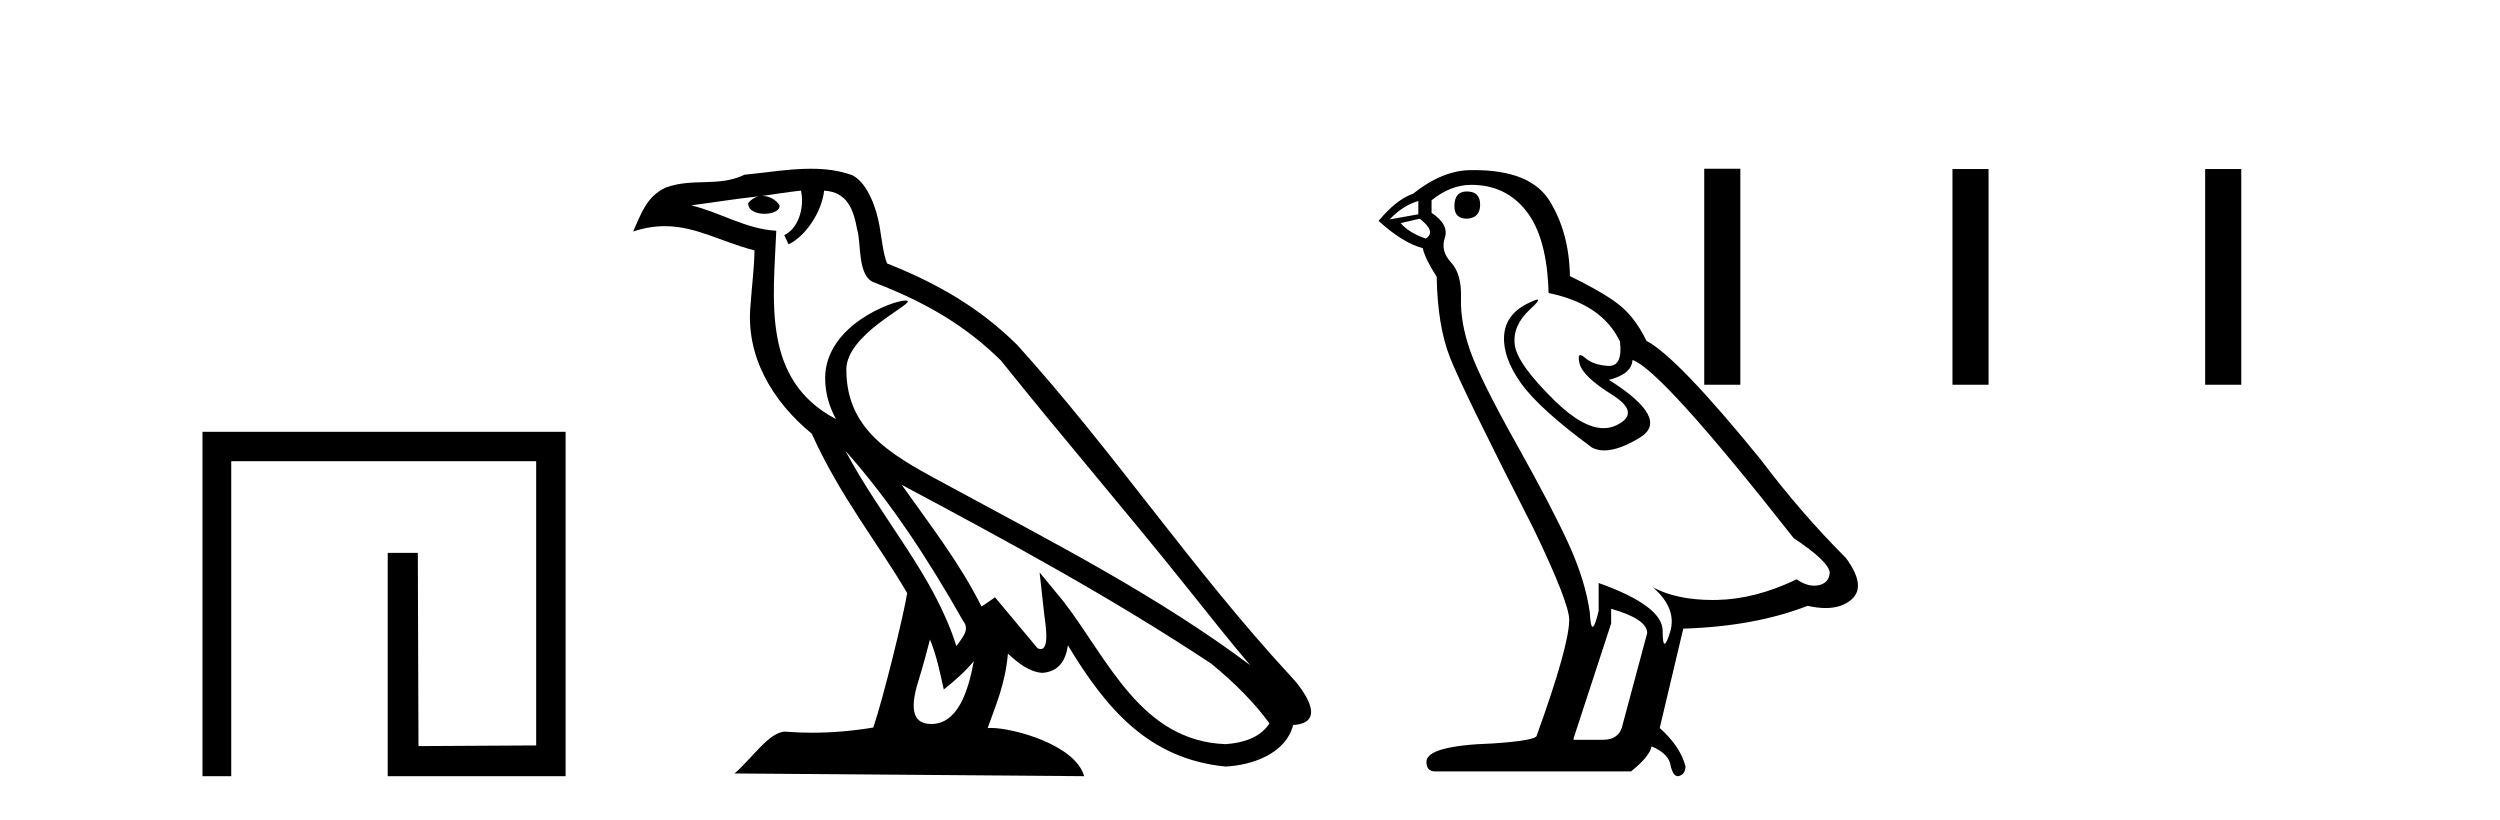
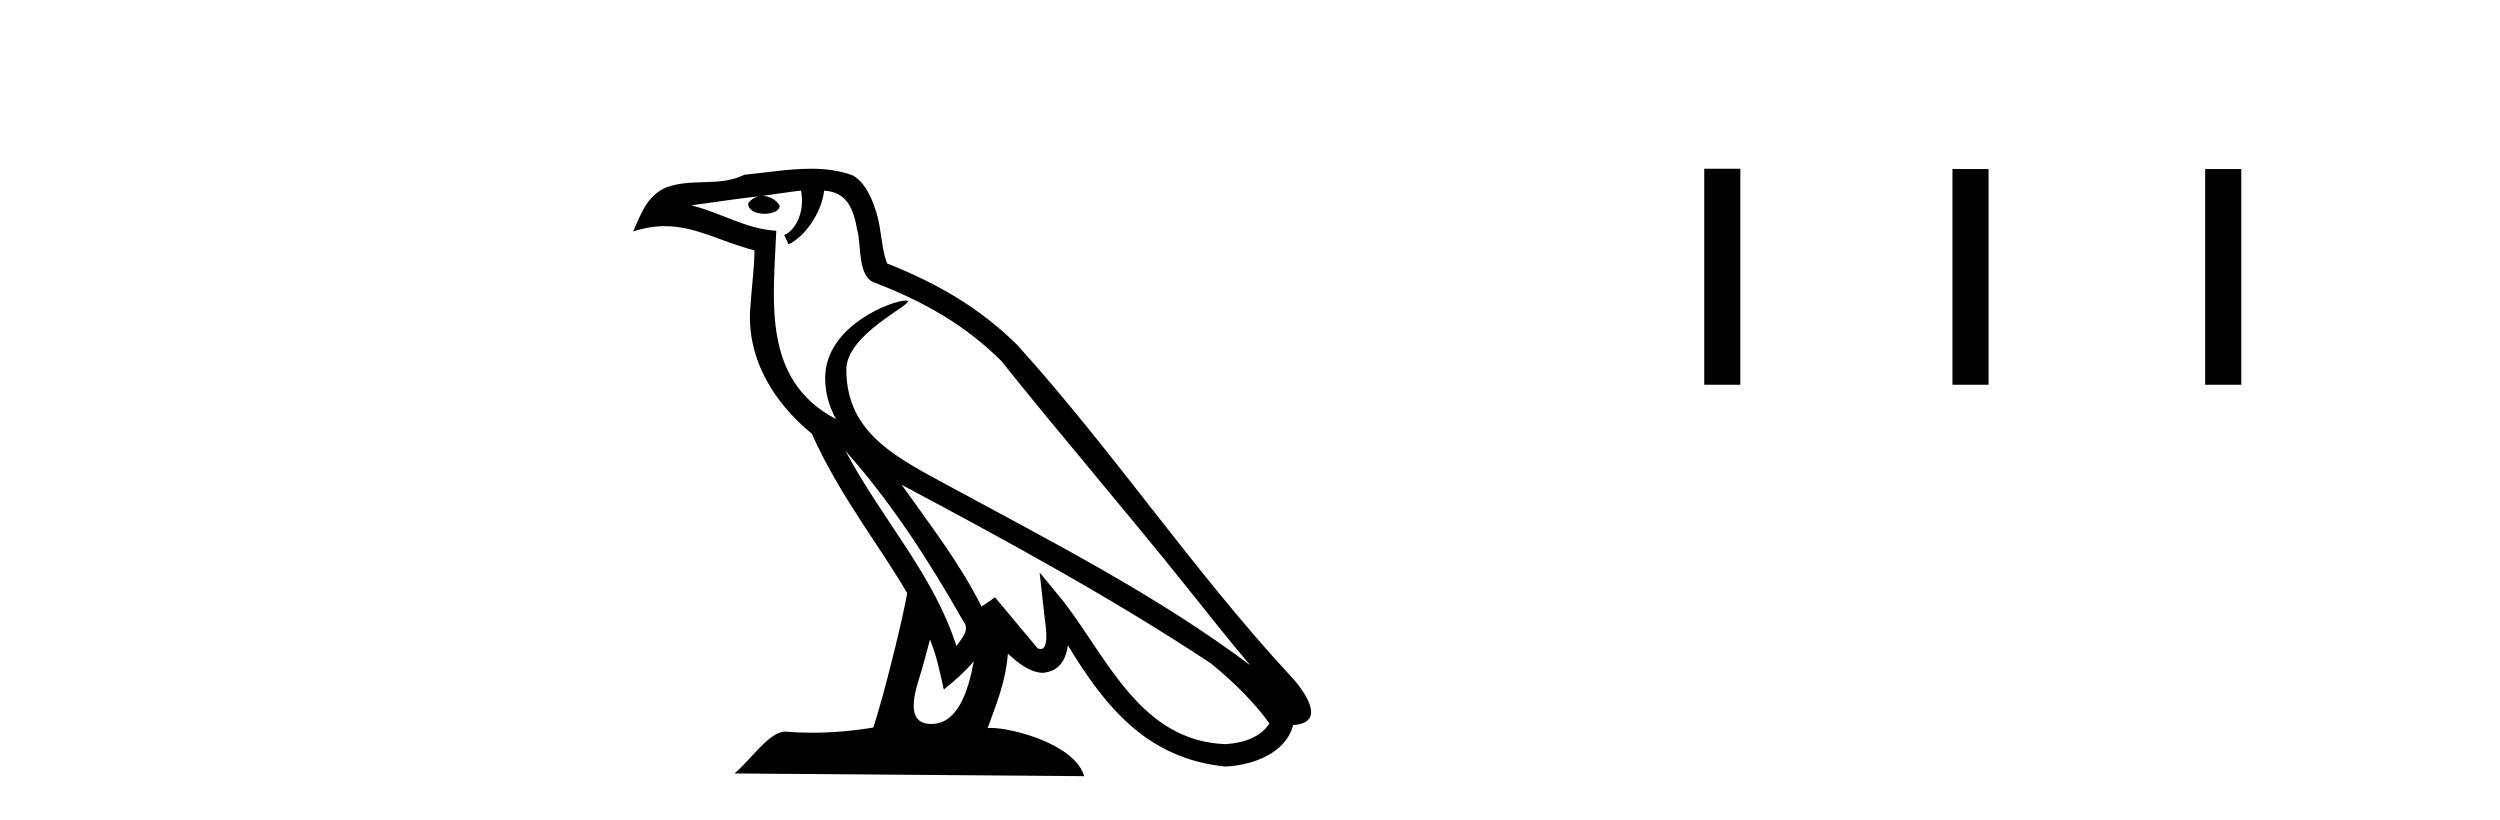
<svg xmlns="http://www.w3.org/2000/svg" width="125.0" height="41.0">
-   <path d="M 10.124 21.59 L 10.124 38.809 L 11.562 38.809 L 11.562 23.061 L 26.809 23.061 L 26.809 37.271 L 20.924 37.305 L 20.891 27.642 L 19.386 27.642 L 19.386 38.809 L 28.28 38.809 L 28.28 21.59 Z" style="fill:#000000;stroke:none" />
  <path d="M 42.27 22.54 L 42.27 22.54 C 44.564 25.118 46.464 28.06 48.157 31.048 C 48.513 31.486 48.112 31.888 47.819 32.305 C 46.703 28.763 44.136 26.03 42.27 22.54 ZM 40.05 9.529 C 40.241 10.422 39.889 11.451 39.212 11.755 L 39.428 12.217 C 40.274 11.815 41.086 10.612 41.207 9.532 C 42.362 9.601 42.677 10.47 42.858 11.479 C 43.074 12.168 42.855 13.841 43.728 14.13 C 46.309 15.129 48.281 16.285 50.051 18.031 C 53.106 21.852 56.299 25.552 59.354 29.376 C 60.541 30.865 61.626 32.228 62.508 33.257 C 57.868 29.789 52.684 27.136 47.599 24.38 C 44.896 22.911 42.317 21.71 42.317 18.477 C 42.317 16.738 45.522 15.281 45.389 15.055 C 45.378 15.035 45.341 15.026 45.282 15.026 C 44.625 15.026 41.258 16.274 41.258 18.907 C 41.258 19.637 41.453 20.313 41.792 20.944 C 41.787 20.944 41.782 20.943 41.777 20.943 C 38.084 18.986 38.67 15.028 38.814 11.538 C 37.279 11.453 36.015 10.616 34.558 10.267 C 35.688 10.121 36.815 9.933 37.948 9.816 L 37.948 9.816 C 37.735 9.858 37.541 9.982 37.411 10.154 C 37.393 10.526 37.814 10.69 38.224 10.69 C 38.624 10.69 39.014 10.534 38.977 10.264 C 38.796 9.982 38.466 9.799 38.128 9.799 C 38.118 9.799 38.108 9.799 38.099 9.799 C 38.662 9.719 39.413 9.599 40.05 9.529 ZM 46.5 31.976 C 46.831 32.78 47.002 33.632 47.189 34.476 C 47.727 34.04 48.249 33.593 48.69 33.06 L 48.69 33.06 C 48.403 34.623 47.866 36.199 46.565 36.199 C 45.777 36.199 45.412 35.667 45.917 34.054 C 46.155 33.293 46.345 32.566 46.5 31.976 ZM 45.086 24.242 L 45.086 24.242 C 50.352 27.047 55.566 29.879 60.546 33.171 C 61.719 34.122 62.764 35.181 63.472 36.172 C 63.002 36.901 62.109 37.152 61.283 37.207 C 57.068 37.06 55.418 32.996 53.191 30.093 L 51.98 28.622 L 52.189 30.507 C 52.203 30.846 52.551 32.452 52.033 32.452 C 51.988 32.452 51.938 32.44 51.881 32.415 L 49.75 29.865 C 49.522 30.015 49.308 30.186 49.073 30.325 C 48.016 28.187 46.469 26.196 45.086 24.242 ZM 40.541 8.437 C 39.435 8.437 38.301 8.636 37.226 8.736 C 35.944 9.361 34.645 8.884 33.3 9.373 C 32.329 9.809 32.057 10.693 31.655 11.576 C 32.227 11.386 32.748 11.308 33.239 11.308 C 34.806 11.308 36.067 12.097 37.723 12.518 C 37.72 13.349 37.59 14.292 37.528 15.242 C 37.271 17.816 38.628 20.076 40.589 21.685 C 41.994 24.814 43.938 27.214 45.358 29.655 C 45.188 30.752 44.168 34.89 43.665 36.376 C 42.679 36.542 41.627 36.636 40.593 36.636 C 40.175 36.636 39.761 36.62 39.354 36.588 C 39.323 36.584 39.291 36.582 39.26 36.582 C 38.462 36.582 37.585 37.945 36.724 38.673 L 54.209 38.809 C 53.763 37.233 50.656 36.397 49.552 36.397 C 49.489 36.397 49.432 36.399 49.382 36.405 C 49.772 35.29 50.258 34.243 50.396 32.686 C 50.884 33.123 51.432 33.595 52.115 33.644 C 52.95 33.582 53.289 33.011 53.395 32.267 C 55.287 35.396 57.402 37.951 61.283 38.327 C 62.624 38.261 64.295 37.675 64.657 36.25 C 66.436 36.149 65.131 34.416 64.471 33.737 C 59.631 28.498 55.635 22.517 50.852 17.238 C 49.01 15.421 46.93 14.192 44.355 13.173 C 44.163 12.702 44.1 12.032 43.975 11.295 C 43.839 10.491 43.41 9.174 42.626 8.765 C 41.958 8.519 41.255 8.437 40.541 8.437 Z" style="fill:#000000;stroke:none" />
-   <path d="M 73.345 9.573 Q 72.719 9.573 72.719 10.309 Q 72.719 10.935 73.345 10.935 Q 74.007 10.898 74.007 10.235 Q 74.007 9.573 73.345 9.573 ZM 70.916 10.051 L 70.916 10.714 L 69.481 10.971 Q 70.143 10.272 70.916 10.051 ZM 70.989 10.935 Q 71.836 11.597 71.284 11.928 Q 70.437 11.634 70.033 11.155 L 70.989 10.935 ZM 73.565 9.242 Q 75.295 9.242 76.325 10.567 Q 77.356 11.891 77.429 14.651 Q 80.116 15.203 80.999 17.08 Q 81.142 18.296 80.451 18.296 Q 80.431 18.296 80.41 18.294 Q 79.674 18.258 79.251 17.89 Q 79.097 17.756 79.018 17.756 Q 78.881 17.756 78.975 18.166 Q 79.122 18.81 80.594 19.73 Q 82.066 20.65 80.833 21.257 Q 80.527 21.408 80.182 21.408 Q 79.135 21.408 77.724 20.024 Q 75.847 18.184 75.736 17.227 Q 75.626 16.271 76.509 15.461 Q 77.034 14.98 76.87 14.98 Q 76.758 14.98 76.325 15.203 Q 75.258 15.755 75.203 16.823 Q 75.148 17.89 76.049 19.159 Q 76.951 20.429 79.6 22.379 Q 79.871 22.521 80.214 22.521 Q 80.941 22.521 81.992 21.882 Q 83.538 20.944 80.447 18.994 Q 81.588 18.699 81.624 18 Q 83.06 18.478 89.684 26.906 Q 91.45 28.083 91.487 28.635 Q 91.45 29.15 90.935 29.261 Q 90.824 29.284 90.711 29.284 Q 90.293 29.284 89.831 28.966 Q 87.77 29.96 85.838 29.997 Q 85.736 29.999 85.637 29.999 Q 83.84 29.999 82.655 29.371 L 82.655 29.371 Q 83.869 30.438 83.501 31.616 Q 83.323 32.187 83.231 32.187 Q 83.133 32.187 83.133 31.542 Q 83.133 30.291 79.932 29.15 L 79.932 30.549 Q 79.743 31.34 79.632 31.34 Q 79.526 31.34 79.49 30.622 Q 79.269 29.04 78.441 27.218 Q 77.613 25.397 75.81 22.177 Q 74.007 18.957 73.51 17.54 Q 73.013 16.123 73.05 14.909 Q 73.087 13.695 72.553 13.124 Q 72.02 12.554 72.241 11.891 Q 72.461 11.229 71.578 10.64 L 71.578 10.015 Q 72.535 9.242 73.565 9.242 ZM 80.557 30.438 Q 82.36 30.954 82.36 31.653 L 81.146 36.179 Q 80.999 36.989 80.152 36.989 L 78.68 36.989 L 78.68 36.915 L 80.557 31.174 L 80.557 30.438 ZM 73.698 8.505 Q 73.632 8.505 73.565 8.506 Q 72.13 8.506 70.658 9.683 Q 69.812 9.978 68.929 11.045 Q 70.143 12.149 71.137 12.407 Q 71.247 12.922 71.836 13.842 Q 71.873 16.271 72.498 17.871 Q 73.124 19.472 76.693 26.464 Q 78.46 30.144 78.46 30.99 Q 78.46 32.278 76.84 36.768 Q 76.84 37.026 74.633 37.173 Q 71.321 37.283 71.321 38.093 Q 71.321 38.571 71.762 38.571 L 81.551 38.571 Q 82.471 37.835 82.581 37.32 Q 83.464 37.688 83.538 38.313 Q 83.662 38.809 83.89 38.809 Q 83.933 38.809 83.98 38.792 Q 84.274 38.681 84.274 38.313 Q 84.016 37.32 82.986 36.4 L 84.164 31.432 Q 87.733 31.322 90.383 30.291 Q 90.873 30.402 91.282 30.402 Q 92.1 30.402 92.591 29.96 Q 93.327 29.298 92.296 27.899 Q 90.052 25.654 88.028 22.968 Q 83.869 17.853 82.324 17.043 Q 81.808 15.976 81.091 15.351 Q 80.373 14.725 78.496 13.805 Q 78.46 11.634 77.484 10.051 Q 76.531 8.505 73.698 8.505 Z" style="fill:#000000;stroke:none" />
-   <path d="M 85.212 8.437 L 85.212 19.237 L 87.017 19.237 L 87.017 8.437 ZM 97.623 8.452 L 97.623 19.237 L 99.428 19.237 L 99.428 8.452 ZM 110.258 8.452 L 110.258 19.237 L 112.063 19.237 L 112.063 8.452 Z" style="fill:#000000;stroke:none" />
+   <path d="M 85.212 8.437 L 85.212 19.237 L 87.017 19.237 L 87.017 8.437 ZM 97.623 8.452 L 97.623 19.237 L 99.428 19.237 L 99.428 8.452 M 110.258 8.452 L 110.258 19.237 L 112.063 19.237 L 112.063 8.452 Z" style="fill:#000000;stroke:none" />
</svg>